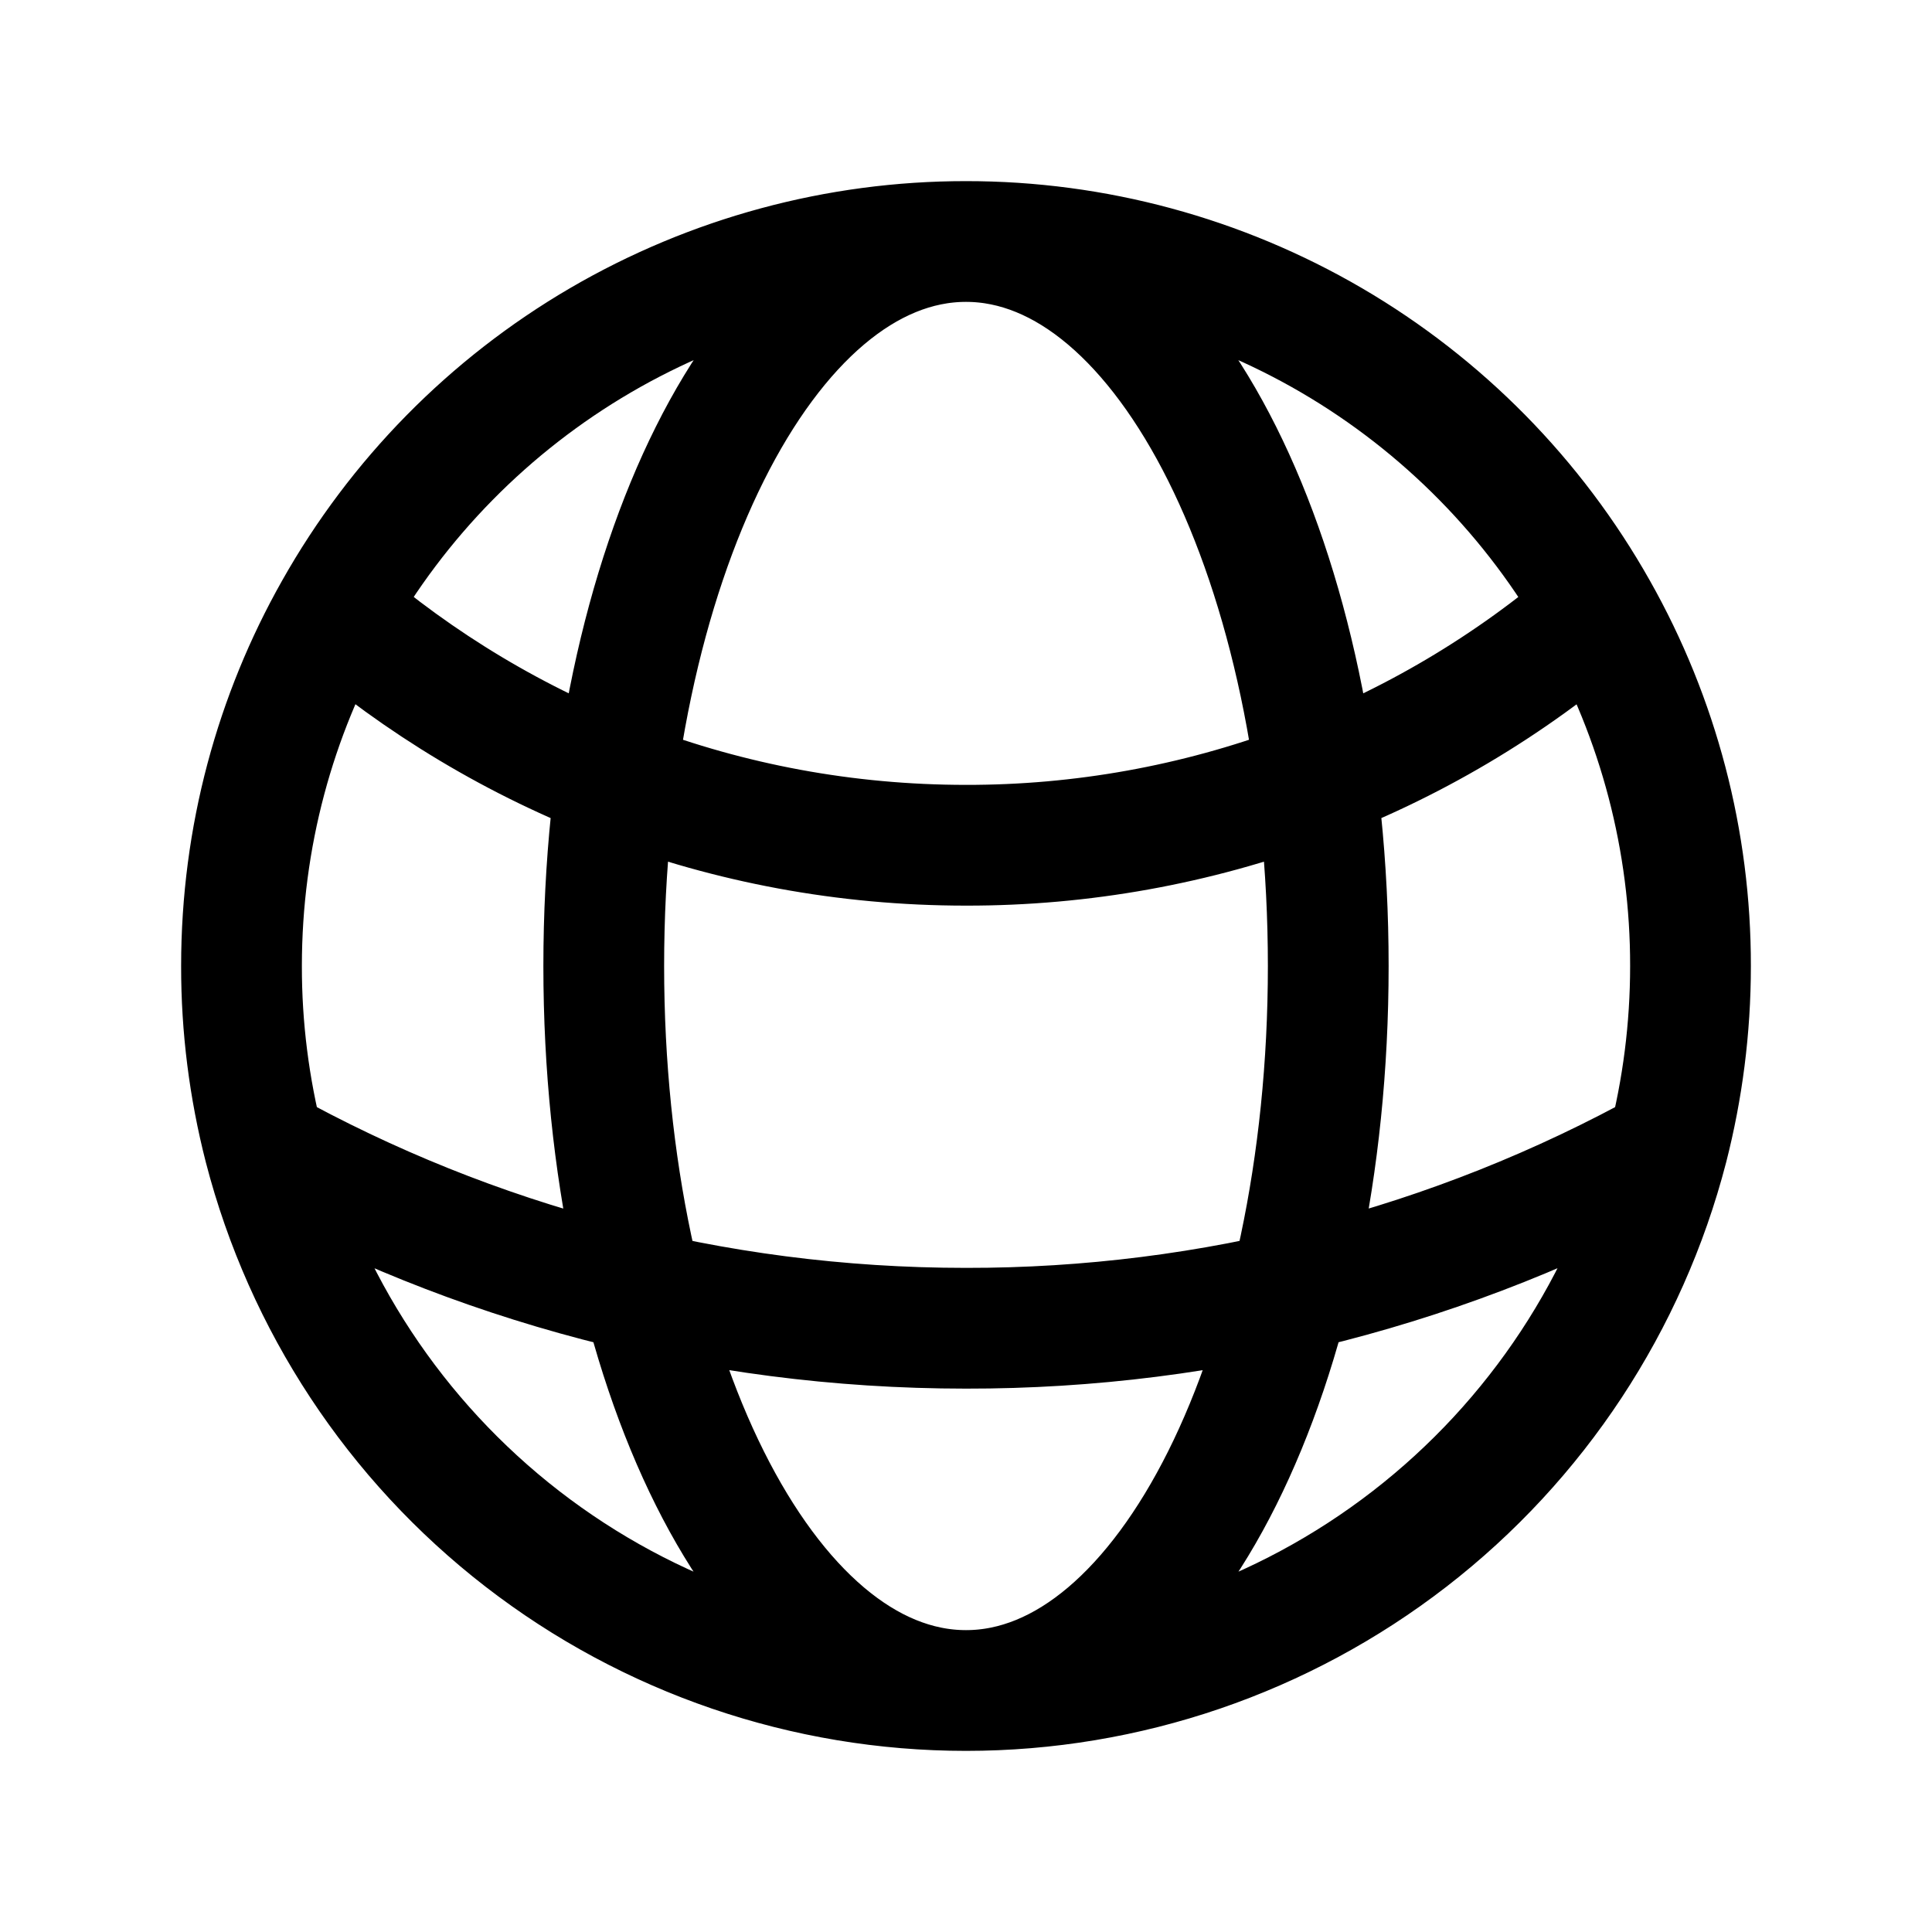
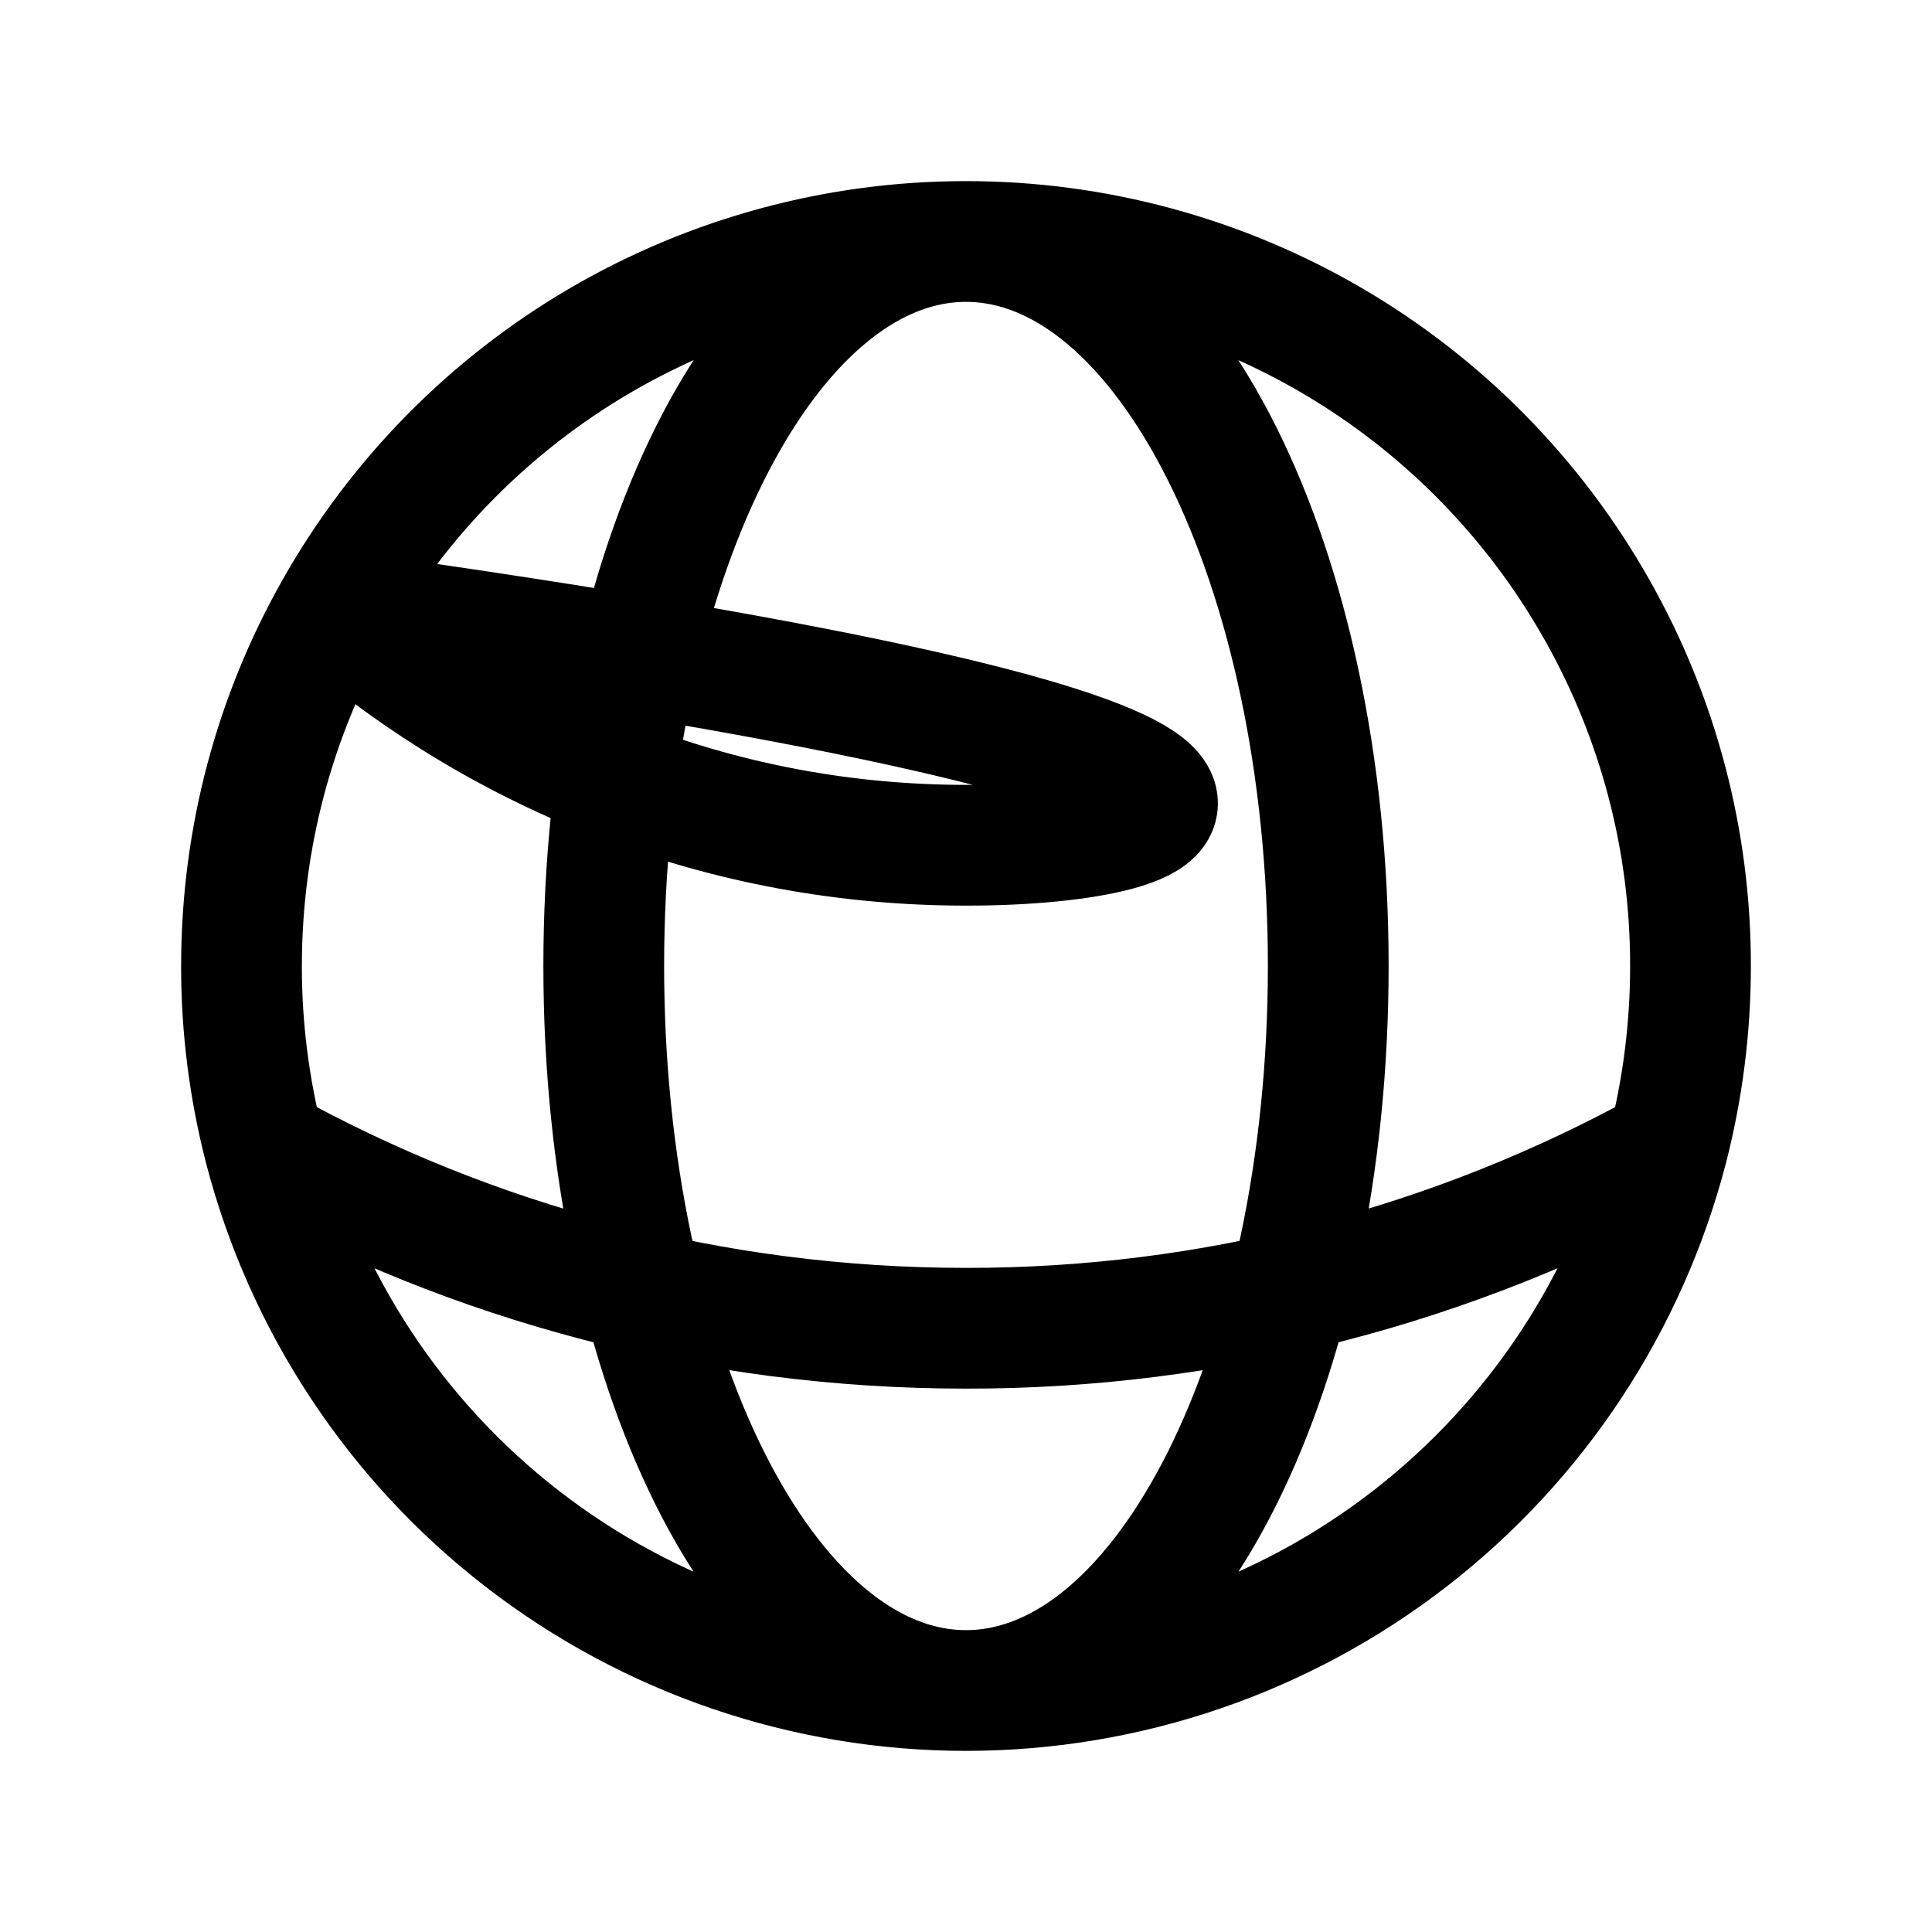
<svg xmlns="http://www.w3.org/2000/svg" fill="none" height="100%" overflow="visible" preserveAspectRatio="none" style="display: block;" viewBox="0 0 22 22" width="100%">
  <g id="icon">
-     <path d="M11 19.25C12.829 19.25 14.606 18.642 16.052 17.523C17.498 16.404 18.531 14.836 18.99 13.065M11 19.25C9.171 19.25 7.394 18.642 5.948 17.523C4.502 16.404 3.469 14.836 3.01 13.065M11 19.25C13.278 19.25 15.125 15.556 15.125 11C15.125 6.444 13.278 2.75 11 2.75M11 19.25C8.722 19.25 6.875 15.556 6.875 11C6.875 6.444 8.722 2.75 11 2.75M18.99 13.065C19.159 12.405 19.25 11.713 19.25 11C19.252 9.581 18.887 8.186 18.189 6.95M18.99 13.065C16.545 14.42 13.795 15.129 11 15.125C8.101 15.125 5.378 14.378 3.01 13.065M3.01 13.065C2.837 12.391 2.749 11.697 2.75 11C2.75 9.529 3.135 8.146 3.811 6.95M11 2.75C12.463 2.749 13.9 3.138 15.164 3.876C16.427 4.614 17.471 5.675 18.189 6.95M11 2.75C9.537 2.749 8.1 3.138 6.836 3.876C5.573 4.614 4.529 5.675 3.811 6.95M18.189 6.95C16.194 8.679 13.64 9.629 11 9.625C8.252 9.625 5.738 8.617 3.811 6.95" id="Vector" stroke="#222222" stroke-linecap="round" stroke-linejoin="round" stroke-width="1.375" style="stroke:#222222;stroke:color(display-p3 0.133 0.133 0.133);stroke-opacity:1;" />
+     <path d="M11 19.25C12.829 19.25 14.606 18.642 16.052 17.523C17.498 16.404 18.531 14.836 18.99 13.065M11 19.25C9.171 19.25 7.394 18.642 5.948 17.523C4.502 16.404 3.469 14.836 3.01 13.065M11 19.25C13.278 19.25 15.125 15.556 15.125 11C15.125 6.444 13.278 2.75 11 2.75M11 19.25C8.722 19.25 6.875 15.556 6.875 11C6.875 6.444 8.722 2.75 11 2.75M18.99 13.065C19.159 12.405 19.25 11.713 19.25 11C19.252 9.581 18.887 8.186 18.189 6.95M18.99 13.065C16.545 14.42 13.795 15.129 11 15.125C8.101 15.125 5.378 14.378 3.01 13.065M3.01 13.065C2.837 12.391 2.749 11.697 2.75 11C2.75 9.529 3.135 8.146 3.811 6.95M11 2.75C12.463 2.749 13.9 3.138 15.164 3.876C16.427 4.614 17.471 5.675 18.189 6.95M11 2.75C9.537 2.749 8.1 3.138 6.836 3.876C5.573 4.614 4.529 5.675 3.811 6.95C16.194 8.679 13.64 9.629 11 9.625C8.252 9.625 5.738 8.617 3.811 6.95" id="Vector" stroke="#222222" stroke-linecap="round" stroke-linejoin="round" stroke-width="1.375" style="stroke:#222222;stroke:color(display-p3 0.133 0.133 0.133);stroke-opacity:1;" />
  </g>
</svg>